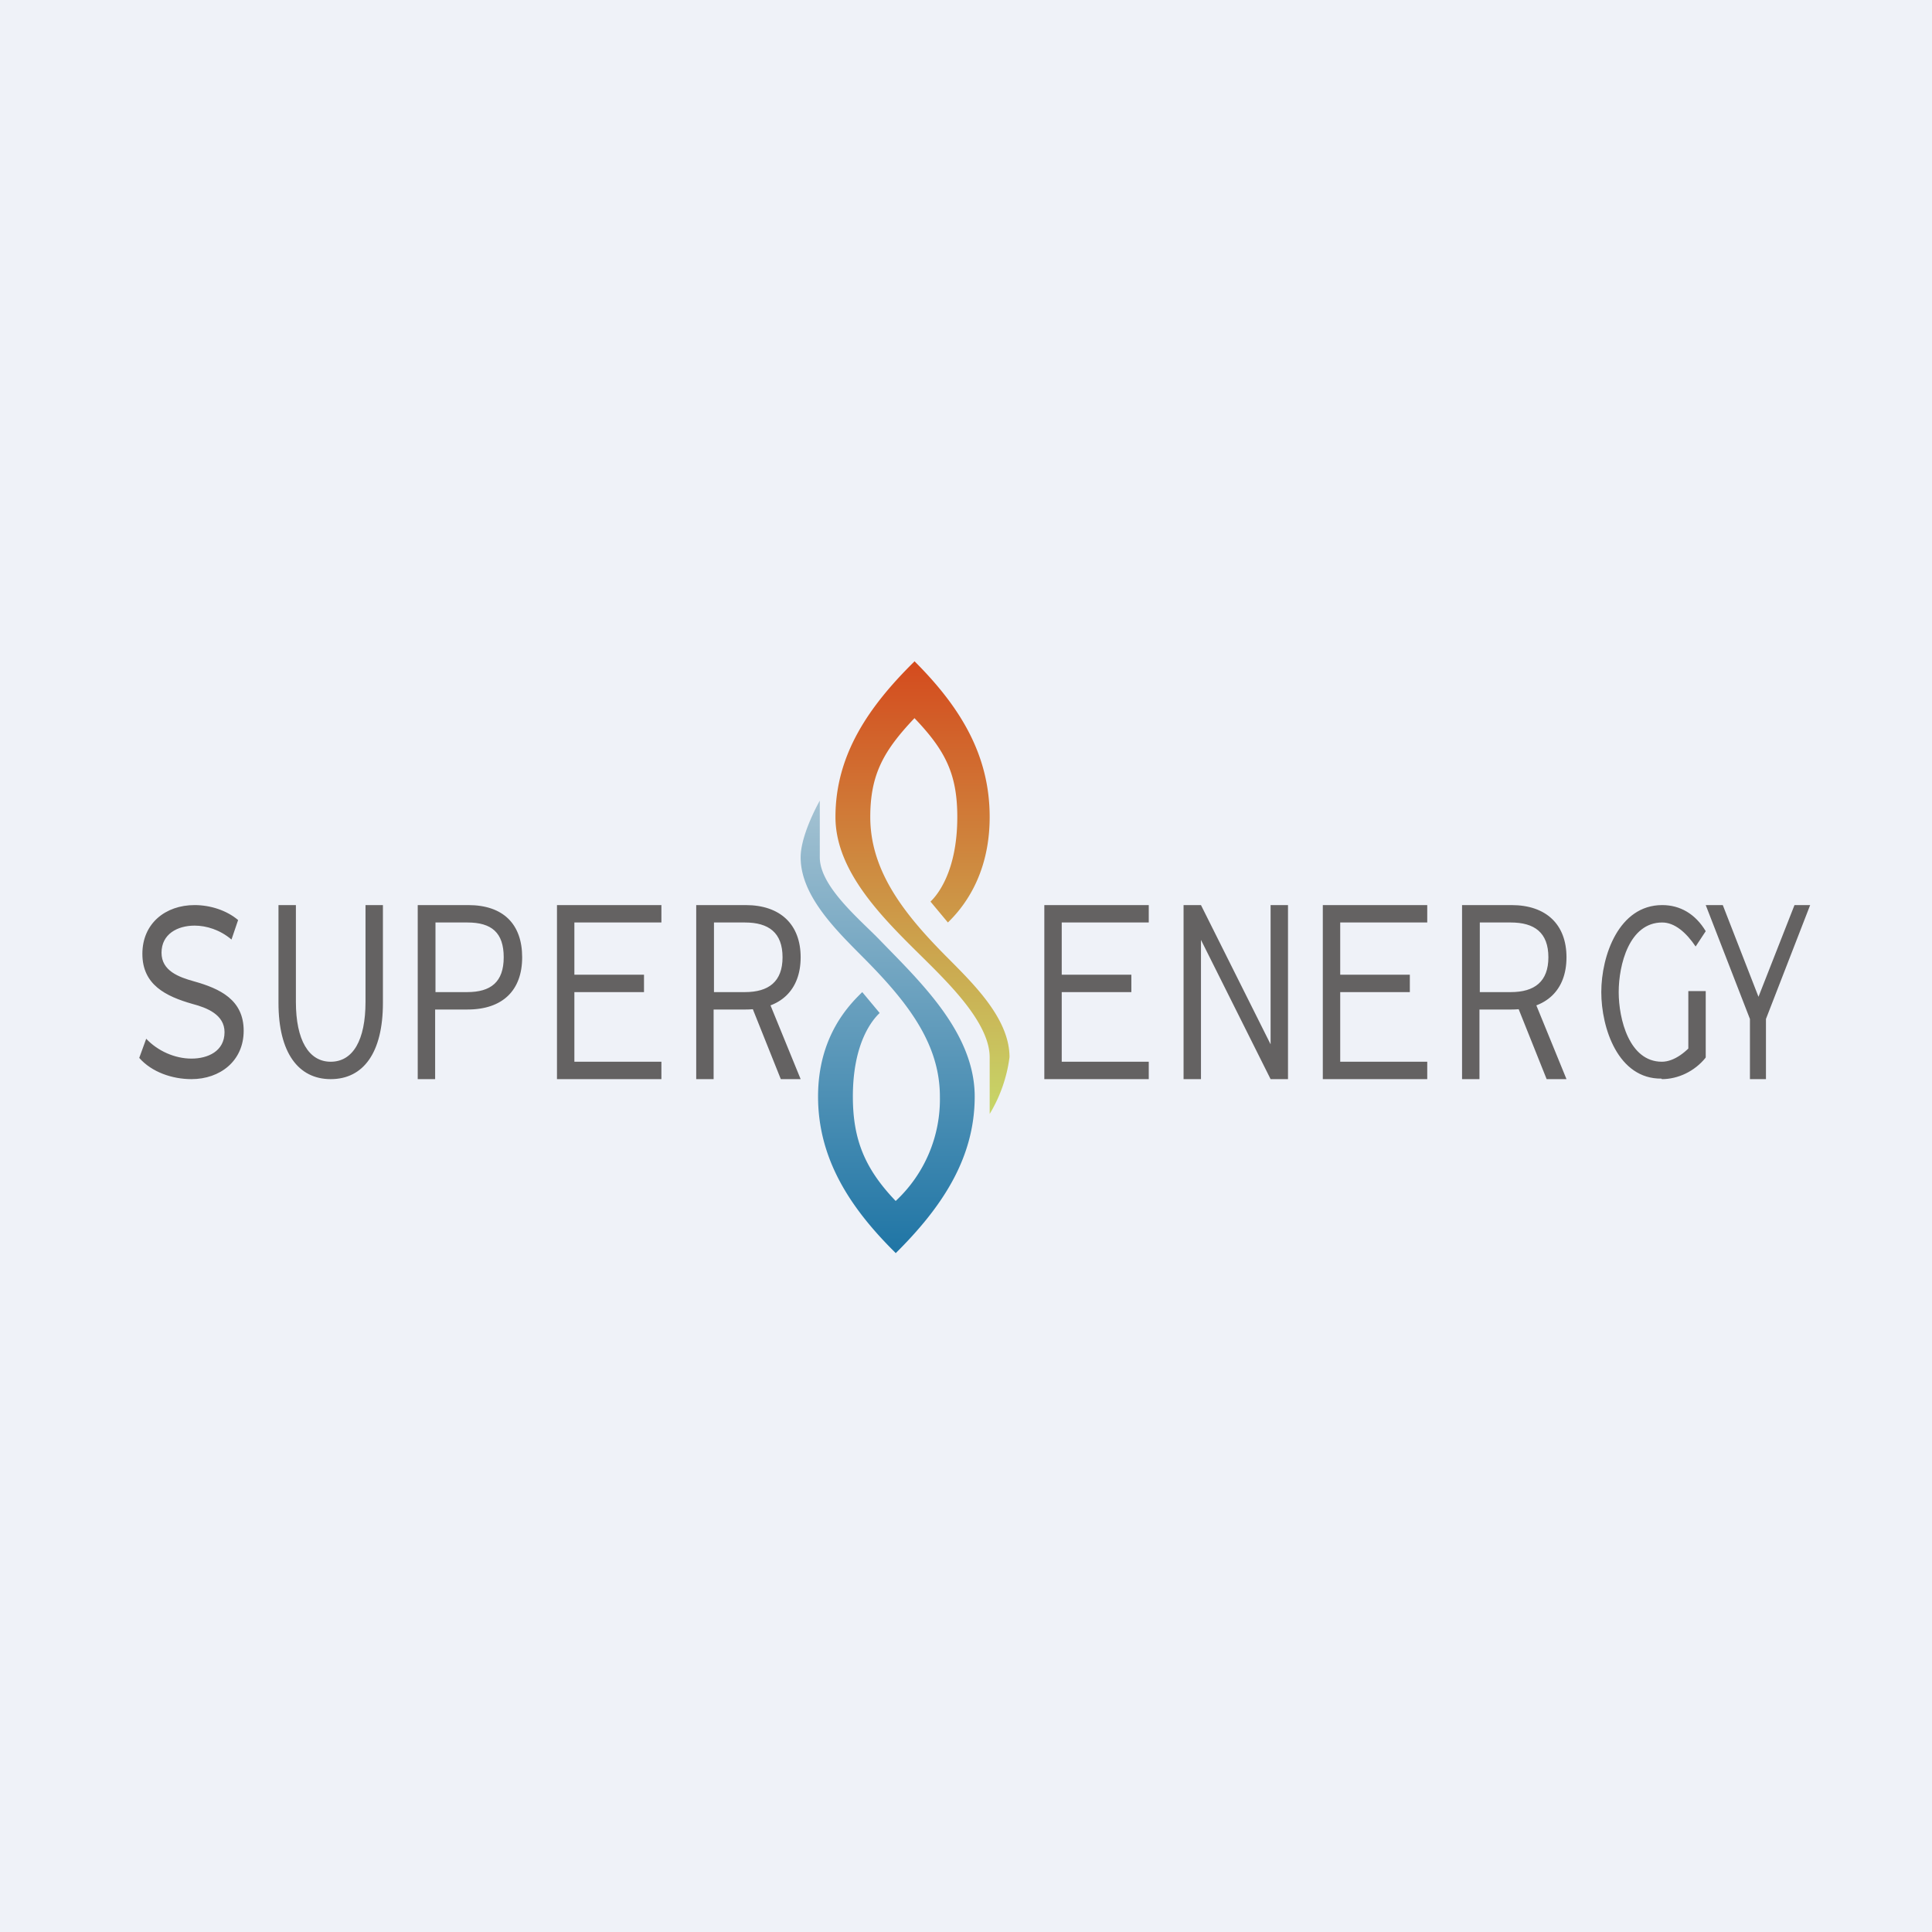
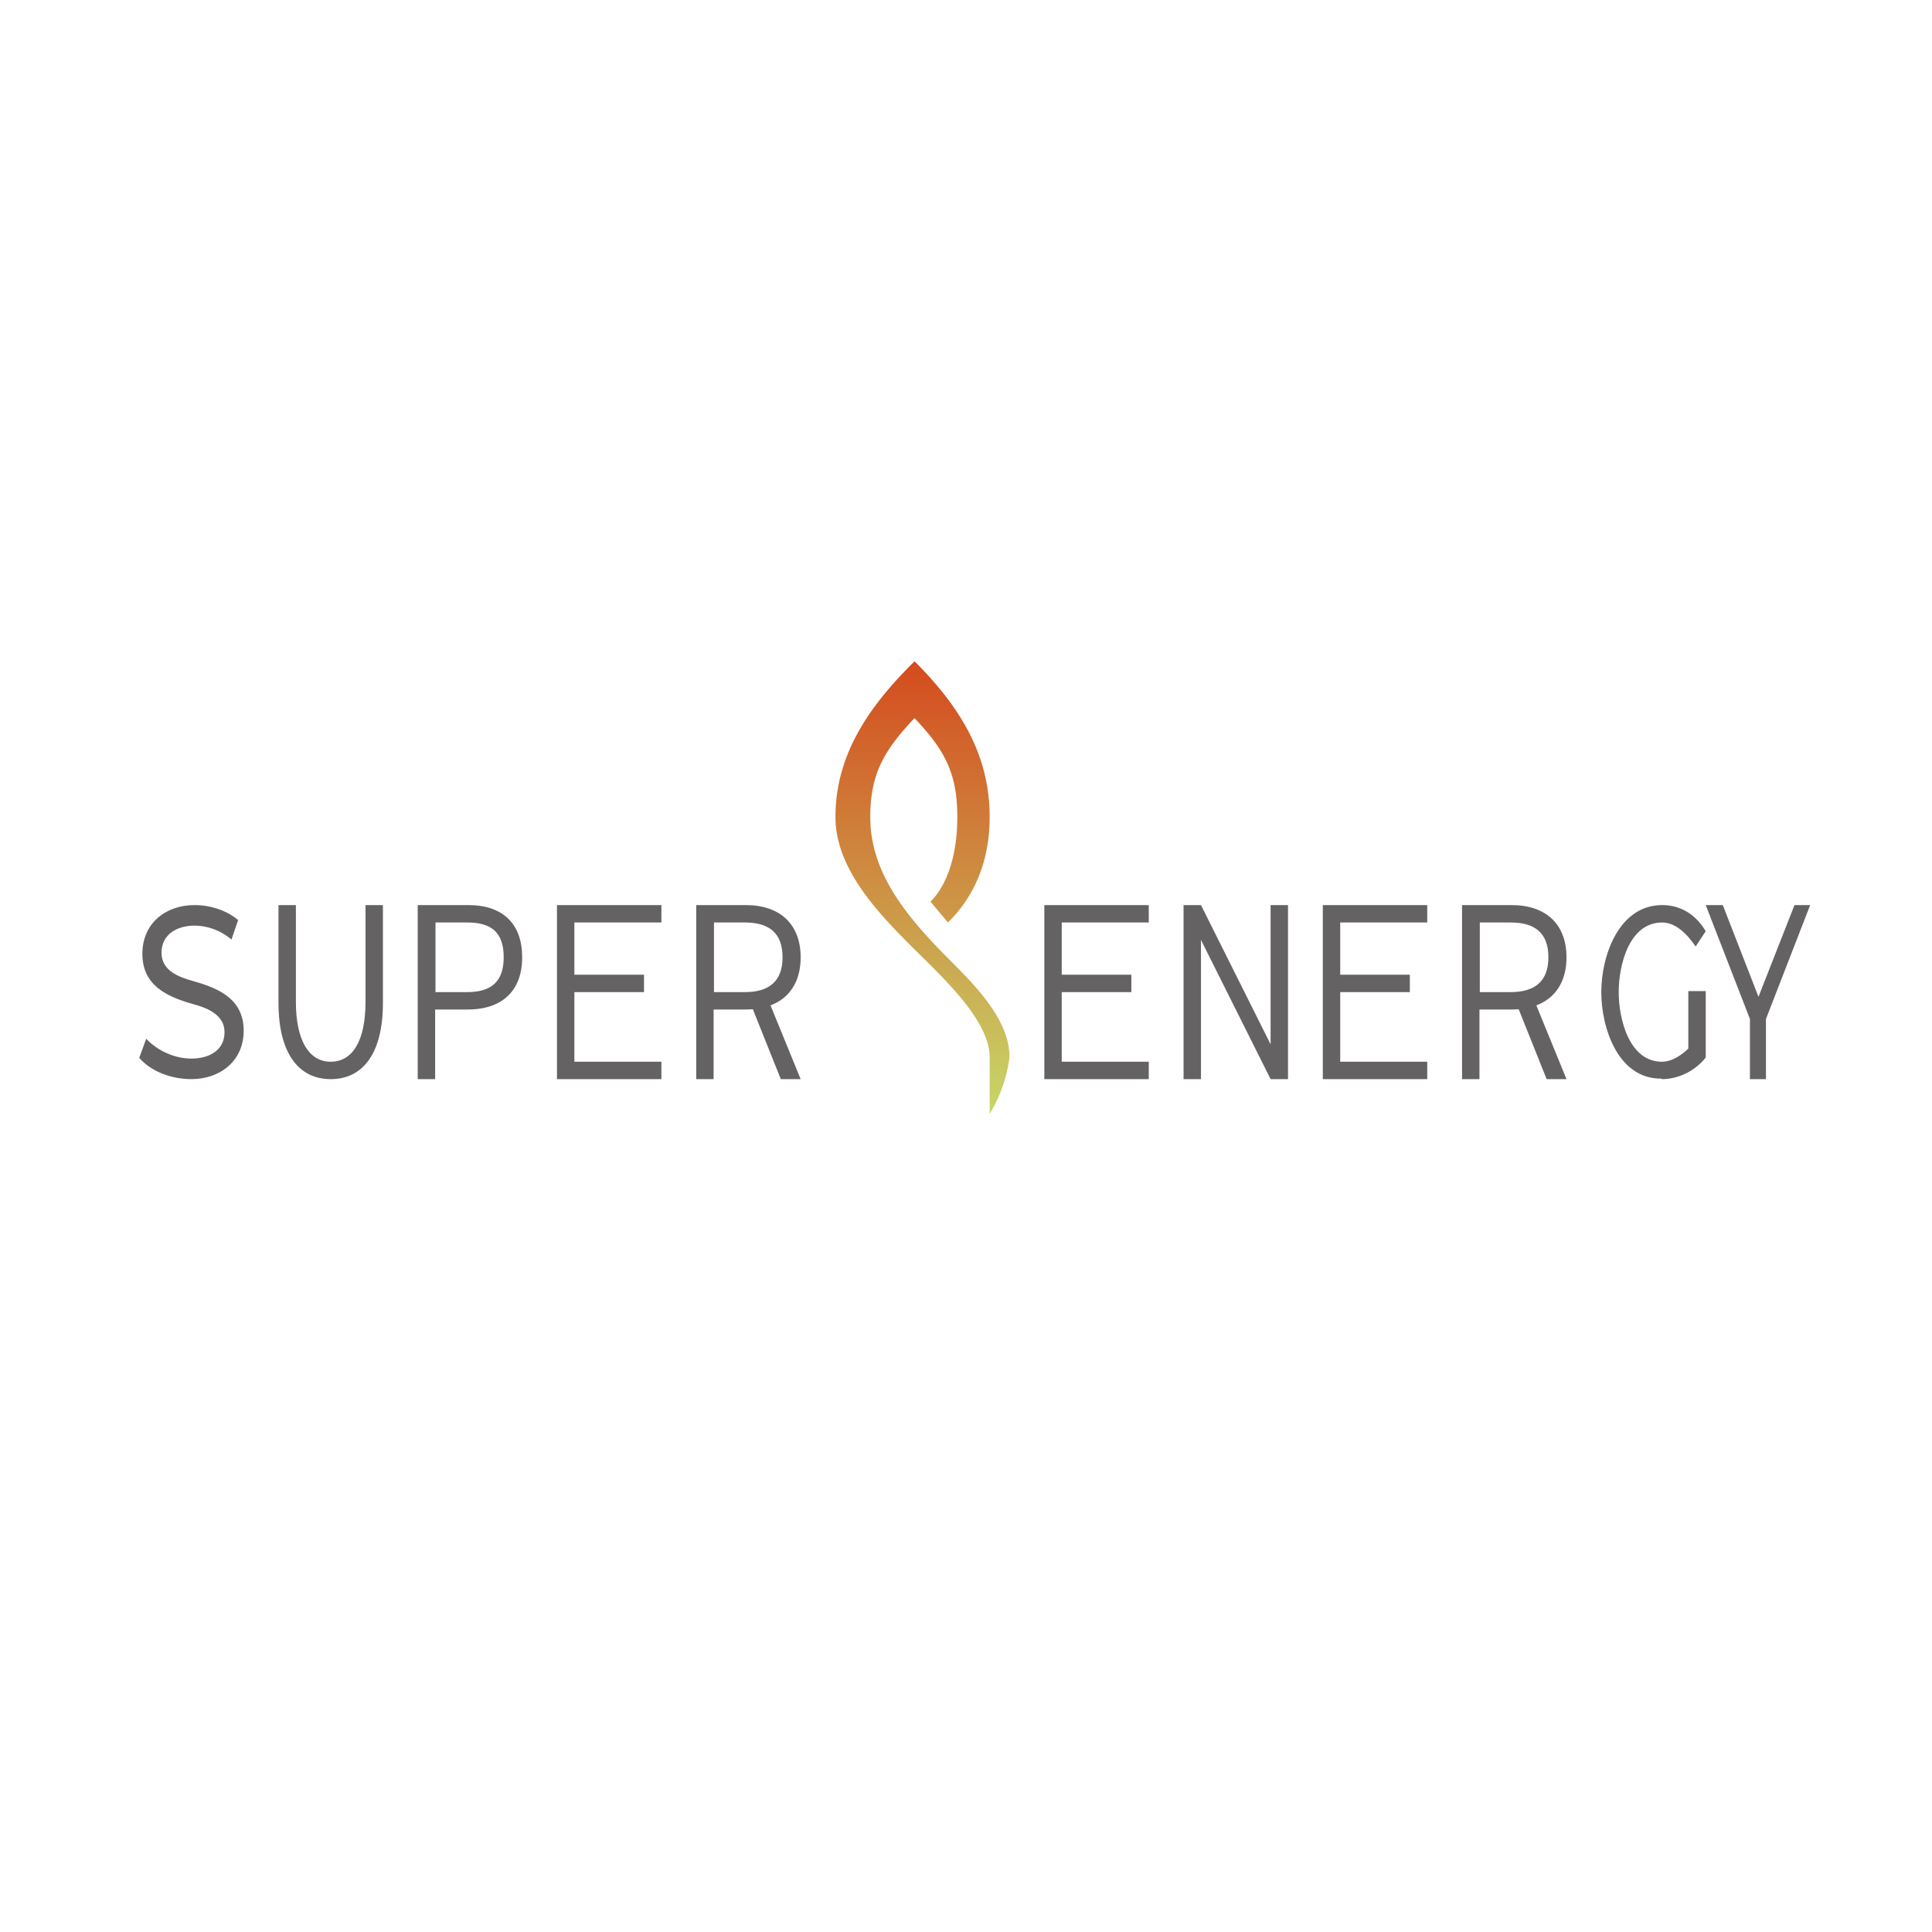
<svg xmlns="http://www.w3.org/2000/svg" viewBox="0 0 55.5 55.5">
-   <path d="M 0,0 H 55.5 V 55.5 H 0 Z" fill="rgb(239, 242, 248)" />
  <path d="M 26.26,18.985 C 27.58,20.3 28.43,21.68 28.43,23.47 C 28.43,25.2 27.61,26.13 27.23,26.5 L 26.73,25.9 C 26.91,25.73 27.5,25.05 27.5,23.47 C 27.5,22.24 27.16,21.56 26.27,20.63 C 25.39,21.56 25,22.24 25,23.47 C 25,24.94 25.87,26.13 27.03,27.32 C 27.81,28.12 29,29.18 29,30.37 A 4.2,4.2 0 0,1 28.43,32 V 30.37 C 28.43,29.53 27.56,28.58 27,28 C 25.85,26.81 24,25.3 24,23.47 C 24,21.68 24.96,20.29 26.27,19 Z" fill="url(#b)" />
-   <path d="M 25.72,35.985 C 24.42,34.7 23.5,33.29 23.5,31.5 C 23.5,29.77 24.39,28.87 24.77,28.5 L 25.27,29.1 C 25.09,29.27 24.5,29.92 24.5,31.5 C 24.5,32.73 24.84,33.57 25.73,34.5 A 3.99,3.99 0 0,0 27,31.5 C 27,30.03 26.13,28.87 24.97,27.68 C 24.19,26.88 23,25.82 23,24.63 C 23,23.96 23.55,23 23.55,23 V 24.63 C 23.55,25.47 24.71,26.42 25.27,27 C 26.42,28.19 28,29.66 28,31.5 C 28,33.29 27.04,34.7 25.73,36 Z" fill="url(#a)" />
  <path d="M 47.73,30.985 C 46.48,31 46,29.53 46,28.5 C 46,27.46 46.5,26 47.75,26 C 48.26,26 48.7,26.25 49,26.75 L 48.71,27.19 C 48.44,26.79 48.11,26.5 47.75,26.5 C 46.8,26.5 46.5,27.72 46.5,28.5 C 46.5,29.27 46.8,30.5 47.74,30.5 C 48.09,30.5 48.46,30.22 48.74,29.85 L 49,30.38 C 48.68,30.78 48.2,31 47.74,31 Z M 48.5,30.29 V 28.47 H 49 V 30.37 L 48.5,30.29 Z M 5.5,31 C 4.95,31 4.36,30.8 4,30.39 L 4.2,29.84 C 4.53,30.19 5.02,30.41 5.5,30.41 C 5.97,30.41 6.45,30.2 6.45,29.65 C 6.45,29.15 5.95,28.95 5.53,28.84 C 4.76,28.62 4.09,28.29 4.09,27.4 C 4.09,26.53 4.75,26 5.59,26 C 6.04,26 6.51,26.15 6.84,26.43 L 6.65,26.99 C 6.32,26.71 5.93,26.59 5.59,26.59 C 5.1,26.59 4.64,26.83 4.64,27.37 C 4.64,27.89 5.14,28.07 5.57,28.19 C 6.32,28.4 7,28.72 7,29.61 C 7,30.48 6.32,31 5.5,31 Z M 9.5,31 C 8.57,31 8,30.24 8,28.81 V 26 H 8.5 V 28.78 C 8.5,29.88 8.87,30.5 9.5,30.5 C 10.14,30.5 10.5,29.88 10.5,28.78 V 26 H 11 V 28.81 C 11,30.24 10.44,31 9.5,31 Z M 12,31 V 26 H 13.45 C 14.46,26 15,26.55 15,27.5 S 14.44,29 13.43,29 H 12.28 L 12.5,28.66 V 31 H 12 Z M 12.5,28.74 L 12.28,28.5 H 13.42 C 14.1,28.5 14.47,28.21 14.47,27.5 S 14.12,26.5 13.43,26.5 H 12.3 L 12.51,26.26 V 28.74 Z M 16.5,28 H 18.5 V 28.5 H 16.5 V 28 Z M 16.5,30.5 H 19 V 31 H 16 V 26 H 19 V 26.5 H 16.5 V 30.5 Z M 30.5,28 H 32.5 V 28.5 H 30.5 V 28 Z M 30.5,30.5 H 33 V 31 H 30 V 26 H 33 V 26.5 H 30.5 V 30.5 Z M 38.5,28 H 40.5 V 28.5 H 38.5 V 28 Z M 38.5,30.5 H 41 V 31 H 38 V 26 H 41 V 26.5 H 38.5 V 30.5 Z M 20,31 V 26 H 21.42 C 22.42,26 23,26.56 23,27.5 S 22.42,29 21.42,29 H 20.29 L 20.5,28.67 V 31 H 20 Z M 22.43,31 L 21.51,28.7 H 22.06 L 23,31 H 22.43 Z M 20.5,28.74 L 20.29,28.5 H 21.4 C 22.08,28.5 22.48,28.2 22.48,27.5 C 22.48,26.79 22.08,26.5 21.4,26.5 H 20.3 L 20.51,26.26 V 28.74 Z M 42,31 V 26 H 43.42 C 44.42,26 45,26.56 45,27.5 S 44.42,29 43.42,29 H 42.29 L 42.5,28.67 V 31 H 42 Z M 44.43,31 L 43.51,28.7 H 44.06 L 45,31 H 44.43 Z M 42.5,28.74 L 42.29,28.5 H 43.4 C 44.08,28.5 44.48,28.2 44.48,27.5 C 44.48,26.79 44.08,26.5 43.4,26.5 H 42.3 L 42.51,26.26 V 28.74 Z M 34,31 V 26 H 34.5 L 36.5,30 V 26 H 37 V 31 H 36.5 L 34.5,27 V 31 H 34 Z M 50.27,31 V 29.09 L 50.37,29.53 L 49,26 H 49.49 L 50.65,28.98 H 50.38 L 51.55,26 H 52 L 50.63,29.53 L 50.73,29.09 V 31 H 50.27 Z" fill="rgb(100, 98, 98)" />
  <defs>
    <linearGradient id="b" x1="26.73" x2="26.73" y1="19" y2="32" gradientUnits="userSpaceOnUse">
      <stop stop-color="rgb(212, 75, 30)" offset="0" />
      <stop stop-color="rgb(199, 215, 105)" offset="1" />
    </linearGradient>
    <linearGradient id="a" x1="25.27" x2="25.27" y1="36" y2="23" gradientUnits="userSpaceOnUse">
      <stop stop-color="rgb(31, 117, 165)" offset="0" />
      <stop stop-color="rgb(164, 194, 210)" offset="1" />
    </linearGradient>
  </defs>
</svg>